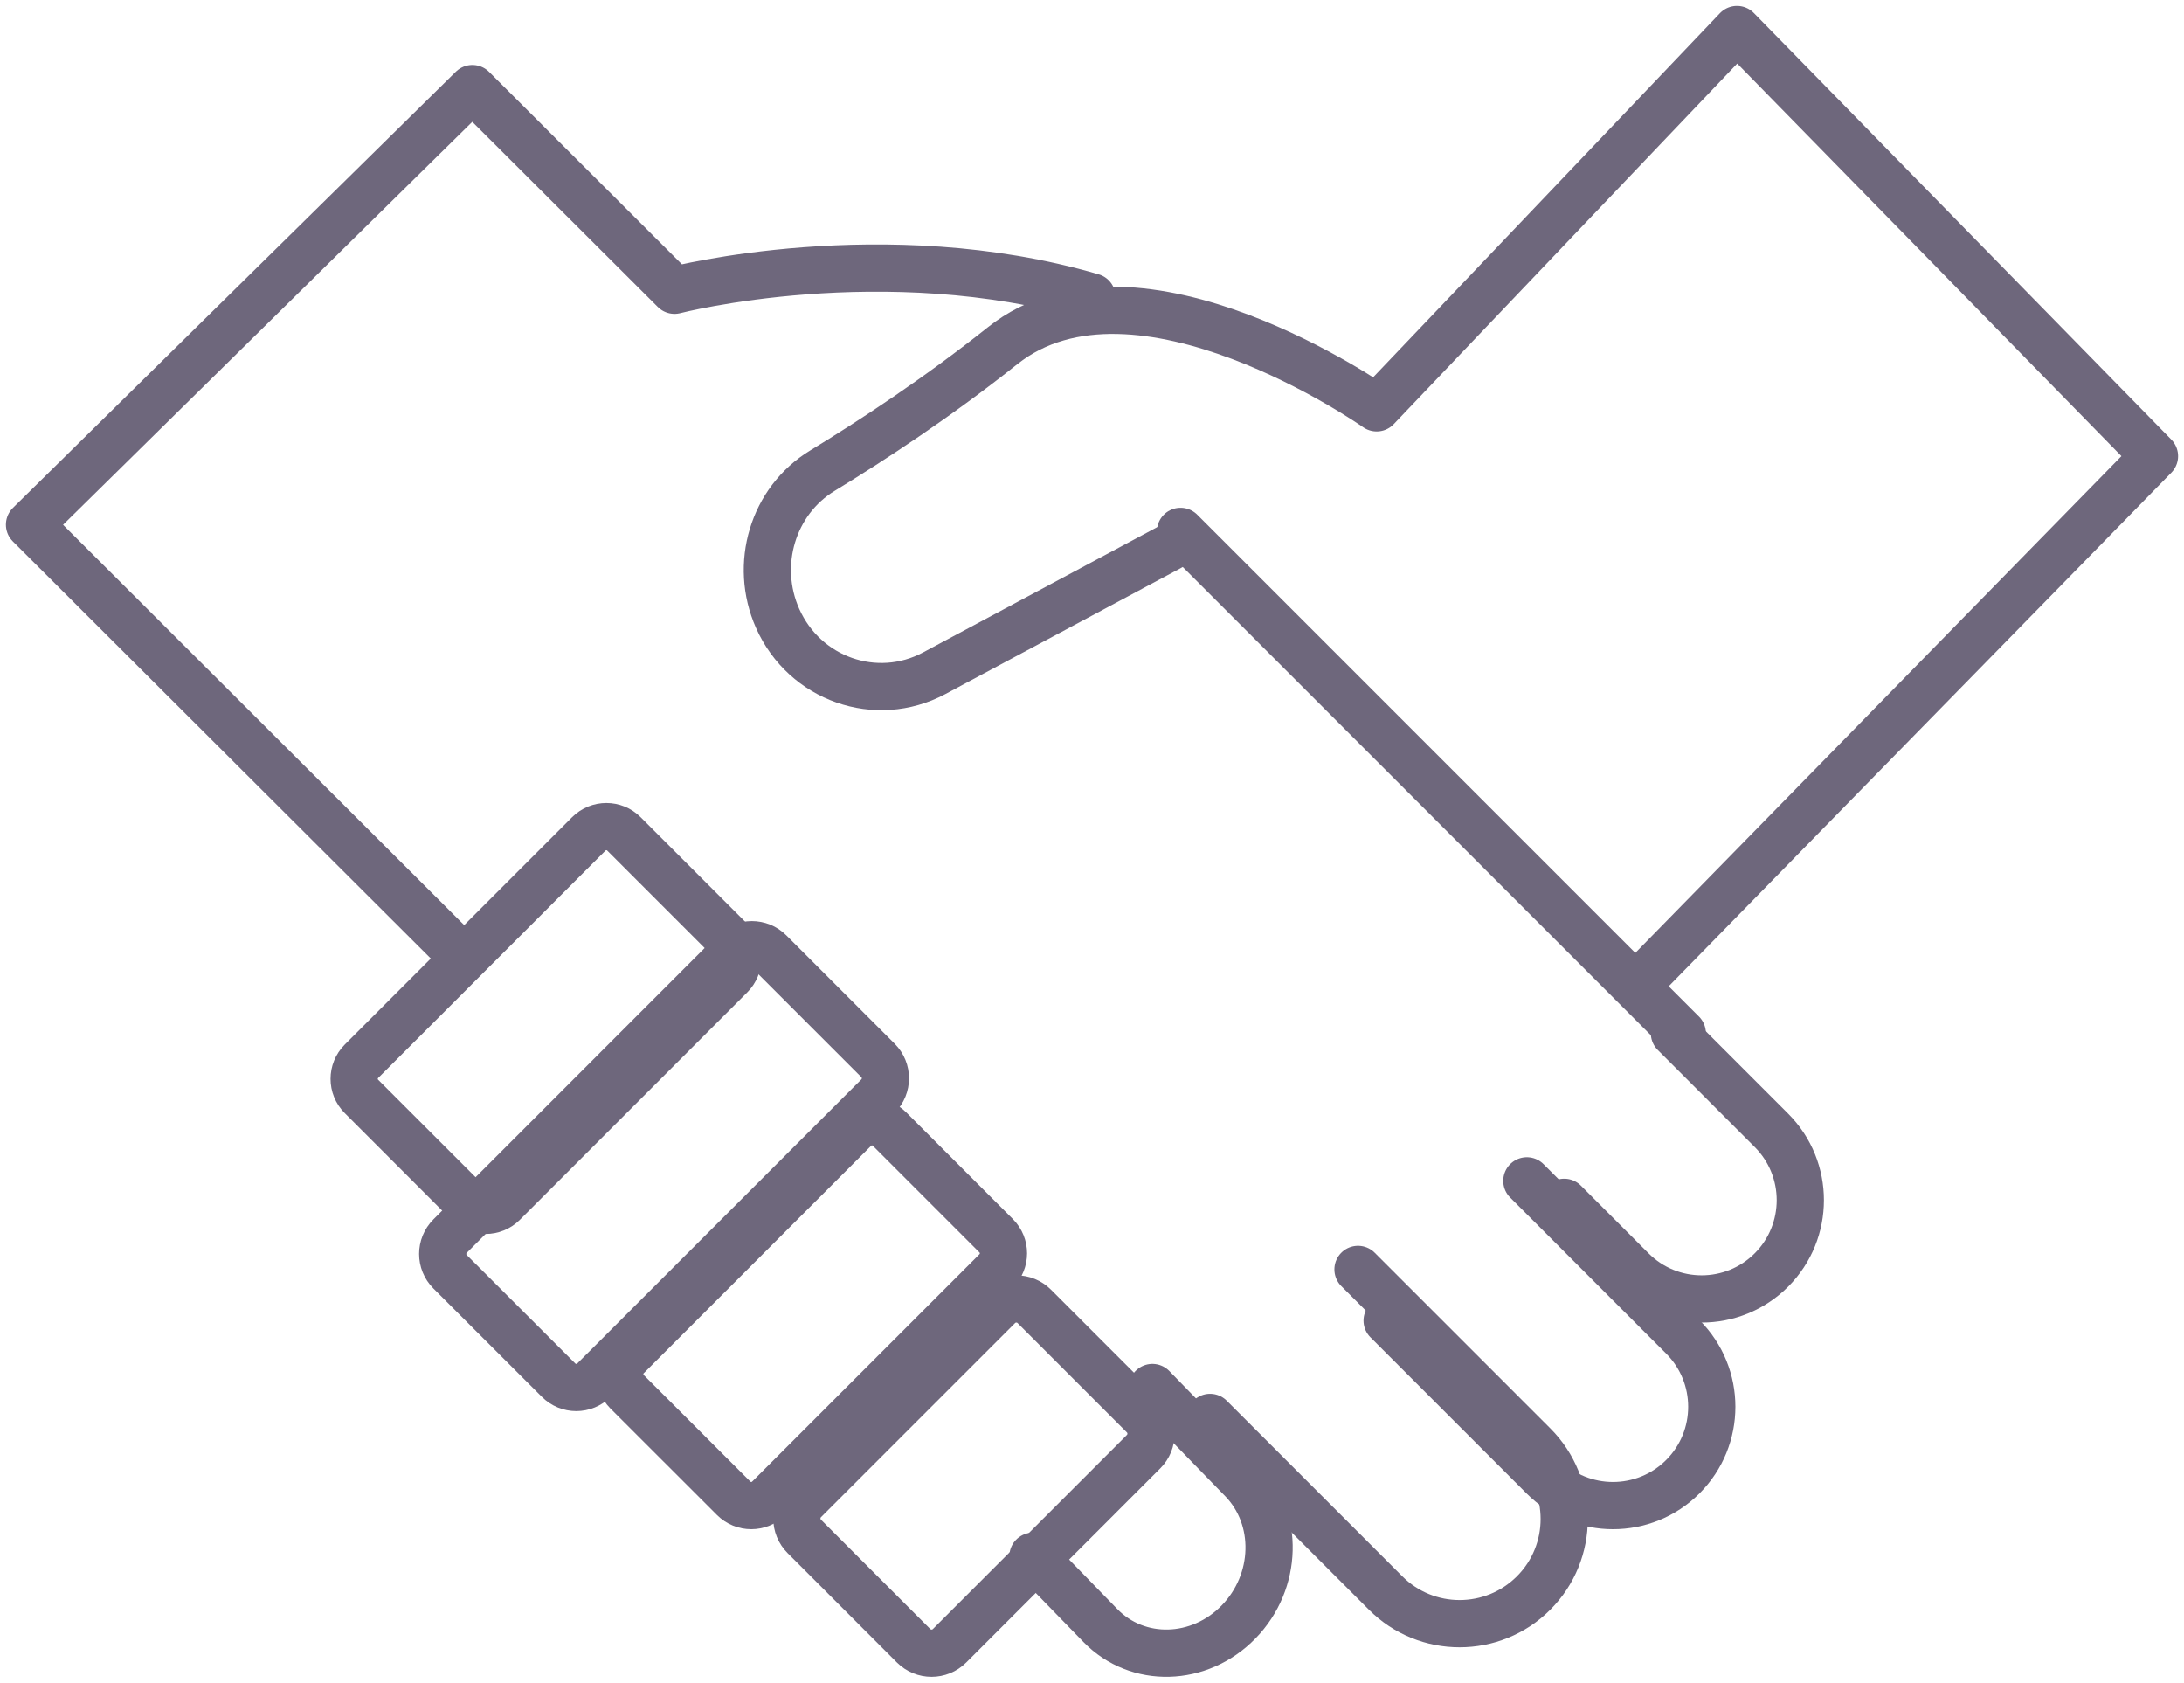
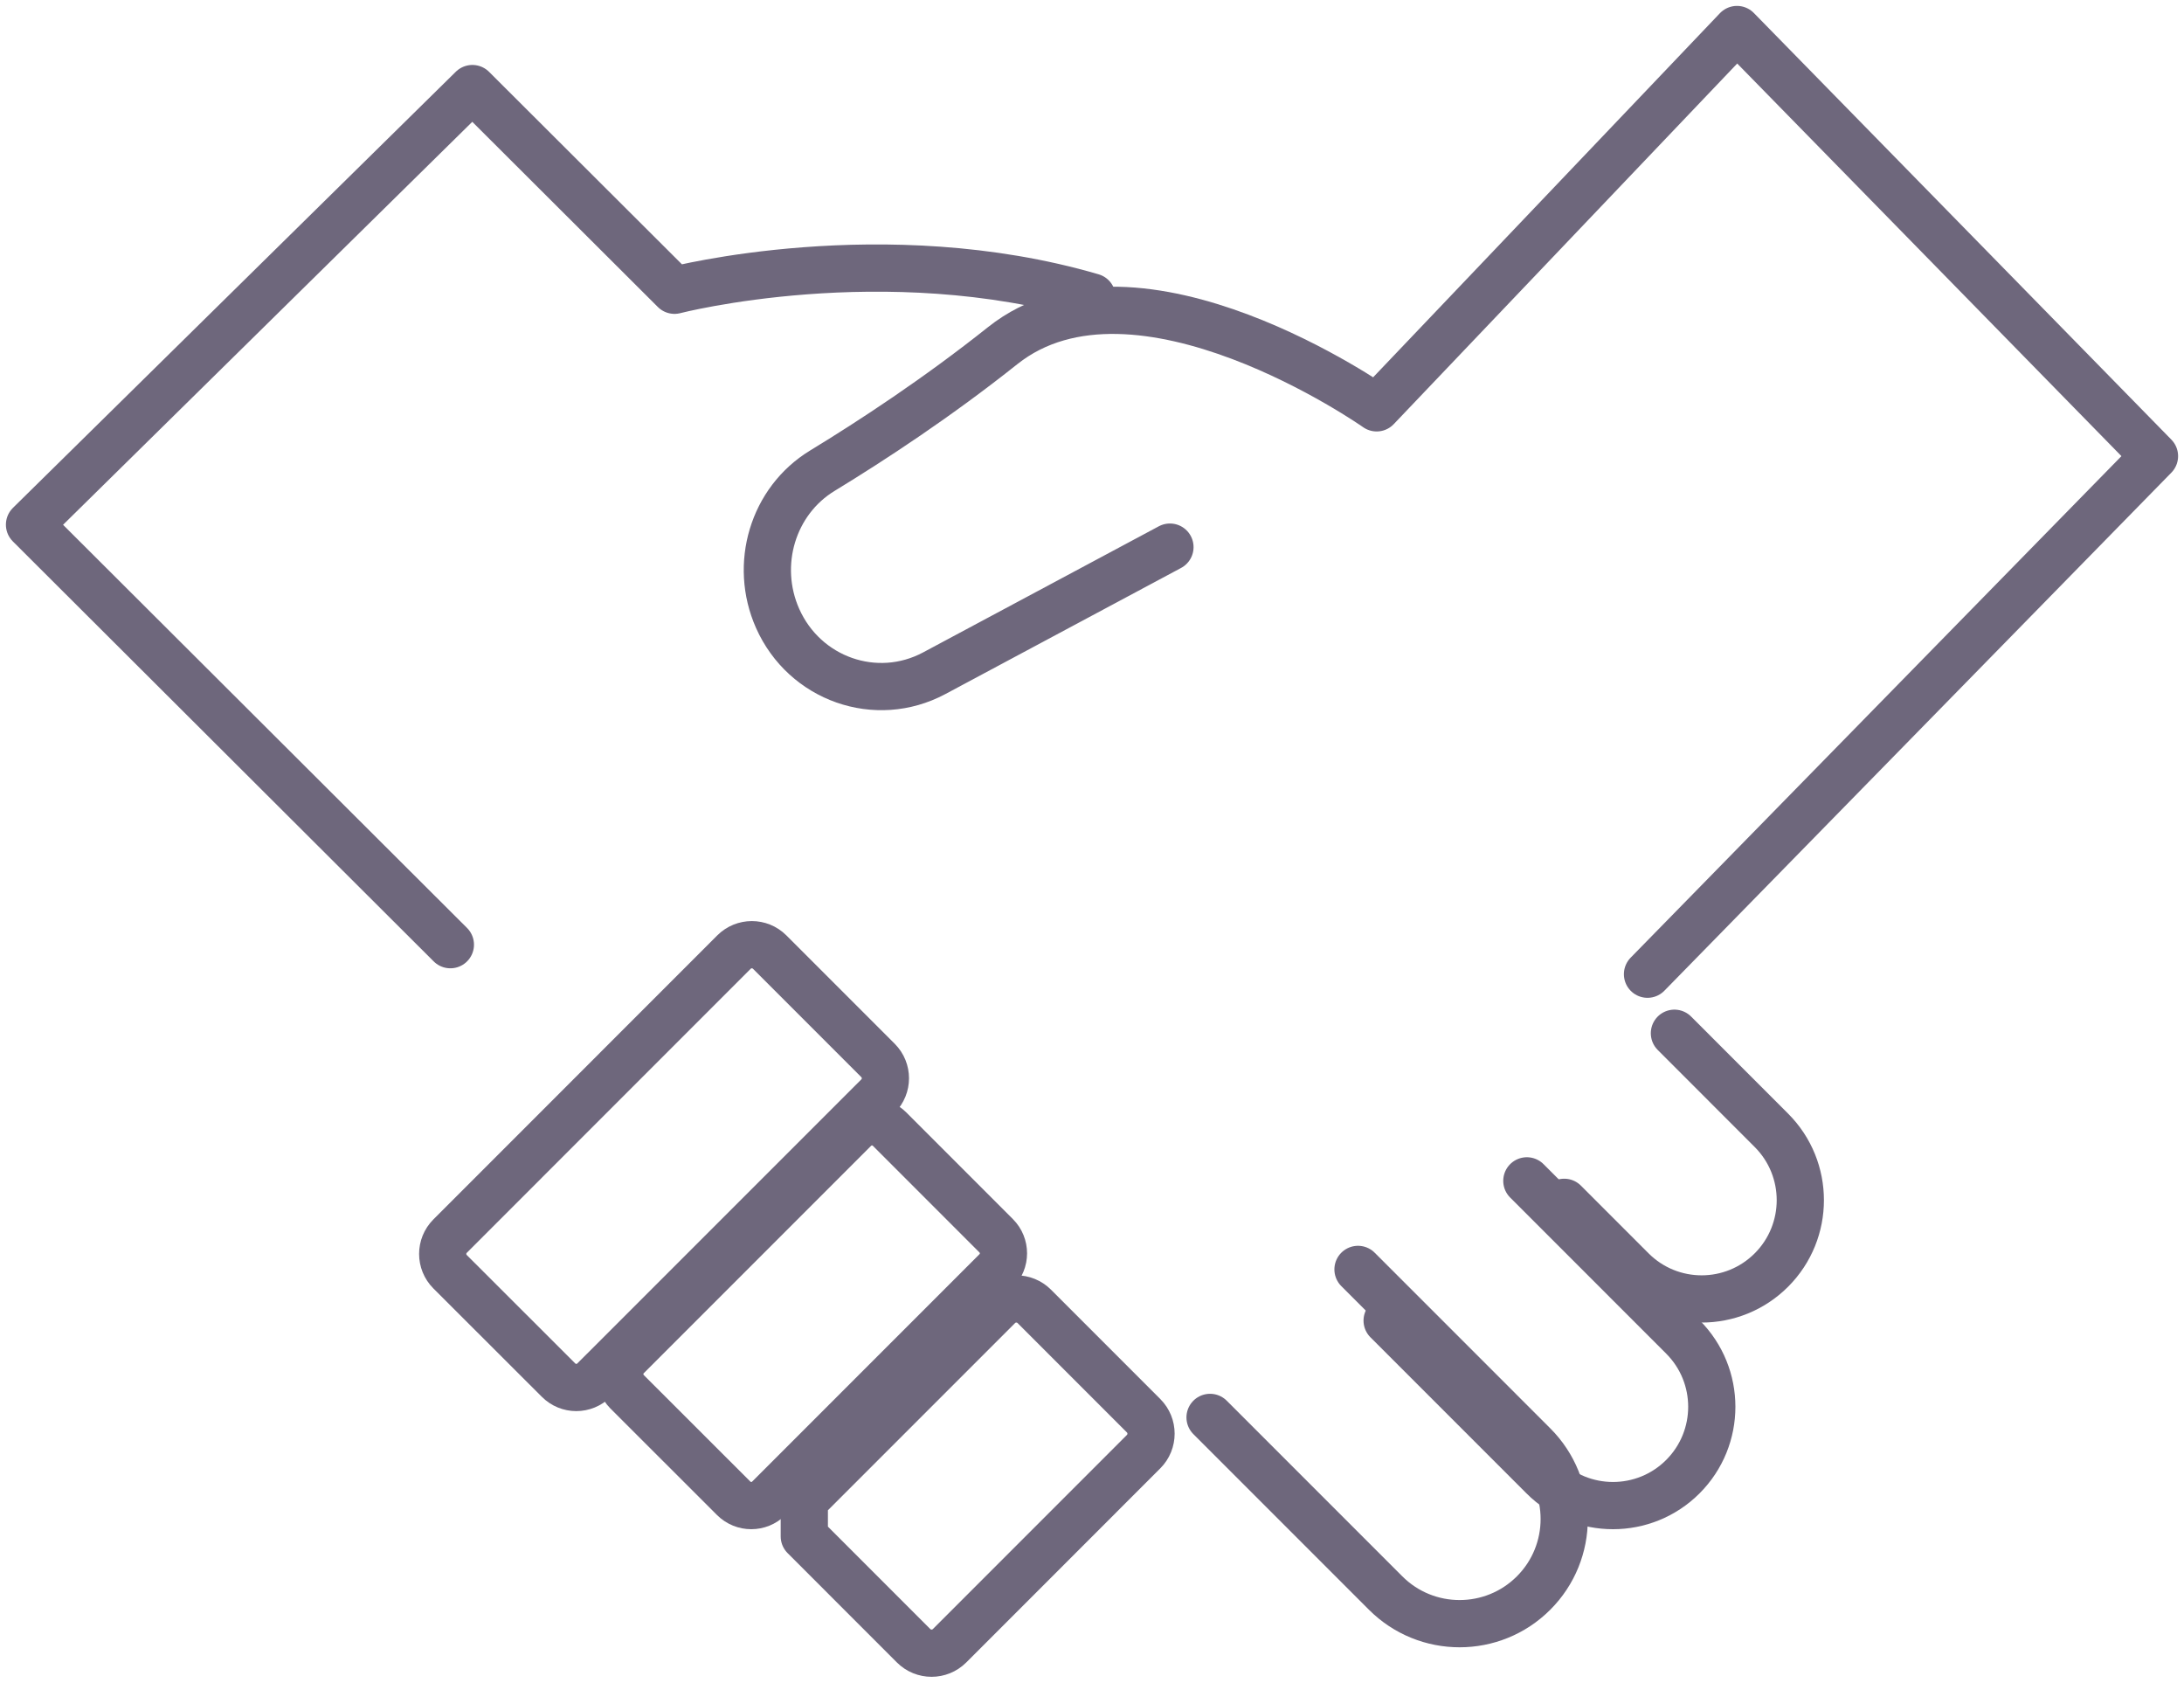
<svg xmlns="http://www.w3.org/2000/svg" width="74" height="57" viewBox="0 0 74 57" fill="none">
  <path d="M56.734 35L60.021 38.289C61.326 39.595 61.326 41.714 60.021 43.02C58.715 44.327 56.598 44.327 55.292 43.02L53 40.727" stroke="#6E677C" stroke-width="1.6" stroke-linecap="round" stroke-linejoin="round" />
  <path d="M51.734 40L57.02 45.286C58.327 46.593 58.327 48.713 57.02 50.02C55.713 51.327 53.593 51.327 52.286 50.02L47 44.734" stroke="#6E677C" stroke-width="1.6" stroke-linecap="round" stroke-linejoin="round" />
  <path d="M46.013 43L51.962 48.949C53.346 50.333 53.346 52.578 51.962 53.962C50.578 55.346 48.333 55.346 46.949 53.962L41 48.013" stroke="#6E677C" stroke-width="1.6" stroke-linecap="round" stroke-linejoin="round" />
-   <path d="M39.047 47L42.089 50.126C43.349 51.421 43.296 53.575 41.968 54.94C40.641 56.304 38.544 56.358 37.284 55.063L35 52.716" stroke="#6E677C" stroke-width="1.6" stroke-linecap="round" stroke-linejoin="round" />
-   <path d="M40 18L57 35" stroke="#6E677C" stroke-width="1.6" stroke-linecap="round" stroke-linejoin="round" />
  <path d="M15.26 32L1 17.773L16.006 3L22.854 9.832C22.854 9.832 29.947 7.998 37 10.06" stroke="#6E677C" stroke-width="1.6" stroke-linecap="round" stroke-linejoin="round" />
-   <path d="M27.252 52.044L30.955 55.748C31.292 56.084 31.837 56.084 32.174 55.748L38.748 49.173C39.084 48.837 39.084 48.291 38.748 47.956L35.045 44.252C34.708 43.916 34.163 43.916 33.827 44.252L27.252 50.827C26.916 51.163 26.916 51.709 27.252 52.044Z" stroke="#6E677C" stroke-width="1.6" stroke-linecap="round" stroke-linejoin="round" />
+   <path d="M27.252 52.044L30.955 55.748C31.292 56.084 31.837 56.084 32.174 55.748L38.748 49.173C39.084 48.837 39.084 48.291 38.748 47.956L35.045 44.252C34.708 43.916 34.163 43.916 33.827 44.252L27.252 50.827Z" stroke="#6E677C" stroke-width="1.6" stroke-linecap="round" stroke-linejoin="round" />
  <path d="M21.246 47.143L24.86 50.754C25.188 51.082 25.721 51.082 26.049 50.754L33.754 43.049C34.082 42.722 34.082 42.189 33.754 41.861L30.14 38.246C29.812 37.918 29.279 37.918 28.951 38.246L21.246 45.951C20.918 46.278 20.918 46.811 21.246 47.143Z" stroke="#6E677C" stroke-width="1.6" stroke-linecap="round" stroke-linejoin="round" />
-   <path d="M12.246 37.139L15.86 40.754C16.188 41.082 16.721 41.082 17.049 40.754L24.754 33.049C25.082 32.721 25.082 32.189 24.754 31.86L21.14 28.246C20.812 27.918 20.279 27.918 19.951 28.246L12.246 35.951C11.918 36.279 11.918 36.812 12.246 37.139Z" stroke="#6E677C" stroke-width="1.6" stroke-linecap="round" stroke-linejoin="round" />
  <path d="M15.25 43.079L18.922 46.747C19.255 47.084 19.796 47.084 20.13 46.747L29.75 37.129C30.083 36.796 30.083 36.255 29.75 35.922L26.078 32.25C25.745 31.917 25.204 31.917 24.87 32.25L15.25 41.872C14.917 42.205 14.917 42.746 15.25 43.079Z" stroke="#6E677C" stroke-width="1.6" stroke-linecap="round" stroke-linejoin="round" />
  <path d="M55.822 33L73 15.451L58.854 1L46.645 13.815C46.645 13.815 38.521 8.095 33.974 11.708C31.766 13.465 29.553 14.915 27.866 15.943C26.182 16.966 25.539 19.125 26.347 20.946C27.262 23.005 29.687 23.855 31.651 22.807L39.641 18.533" stroke="#6E677C" stroke-width="1.6" stroke-linecap="round" stroke-linejoin="round" />
</svg>